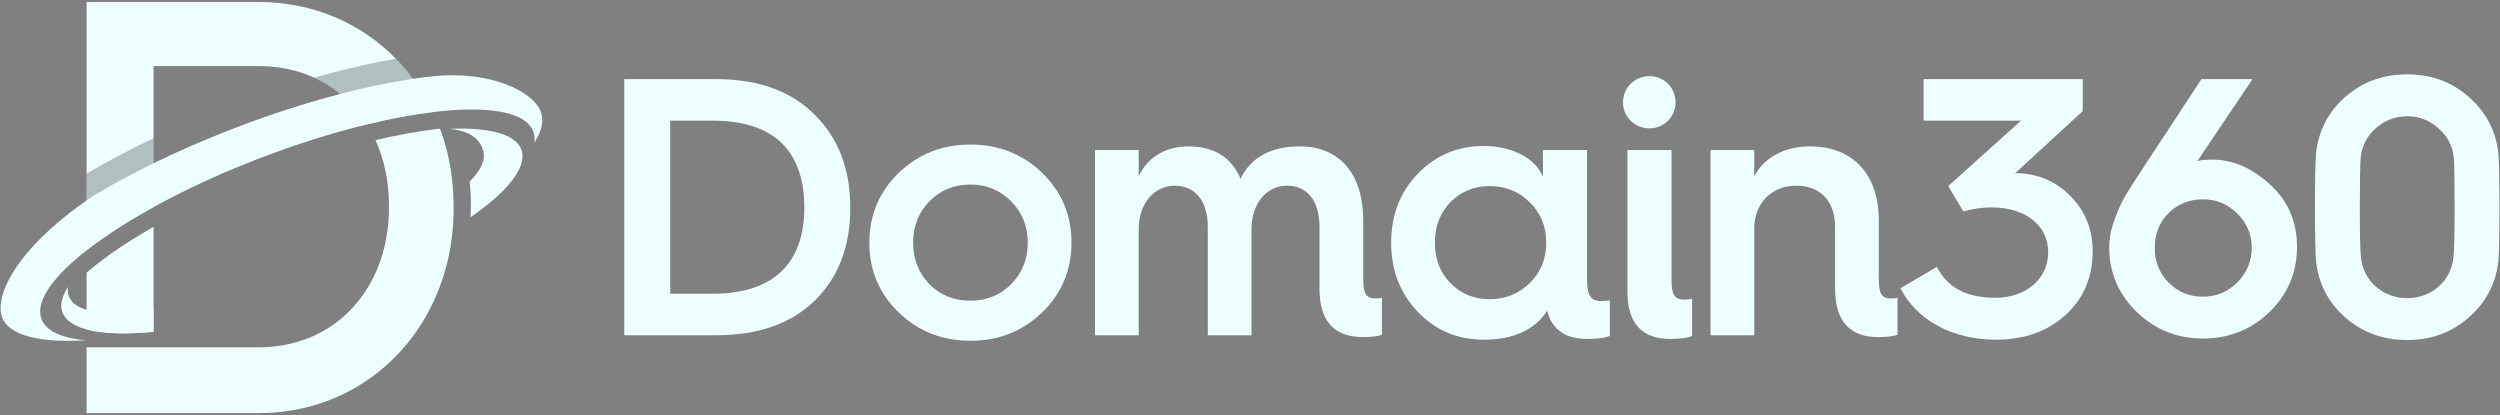
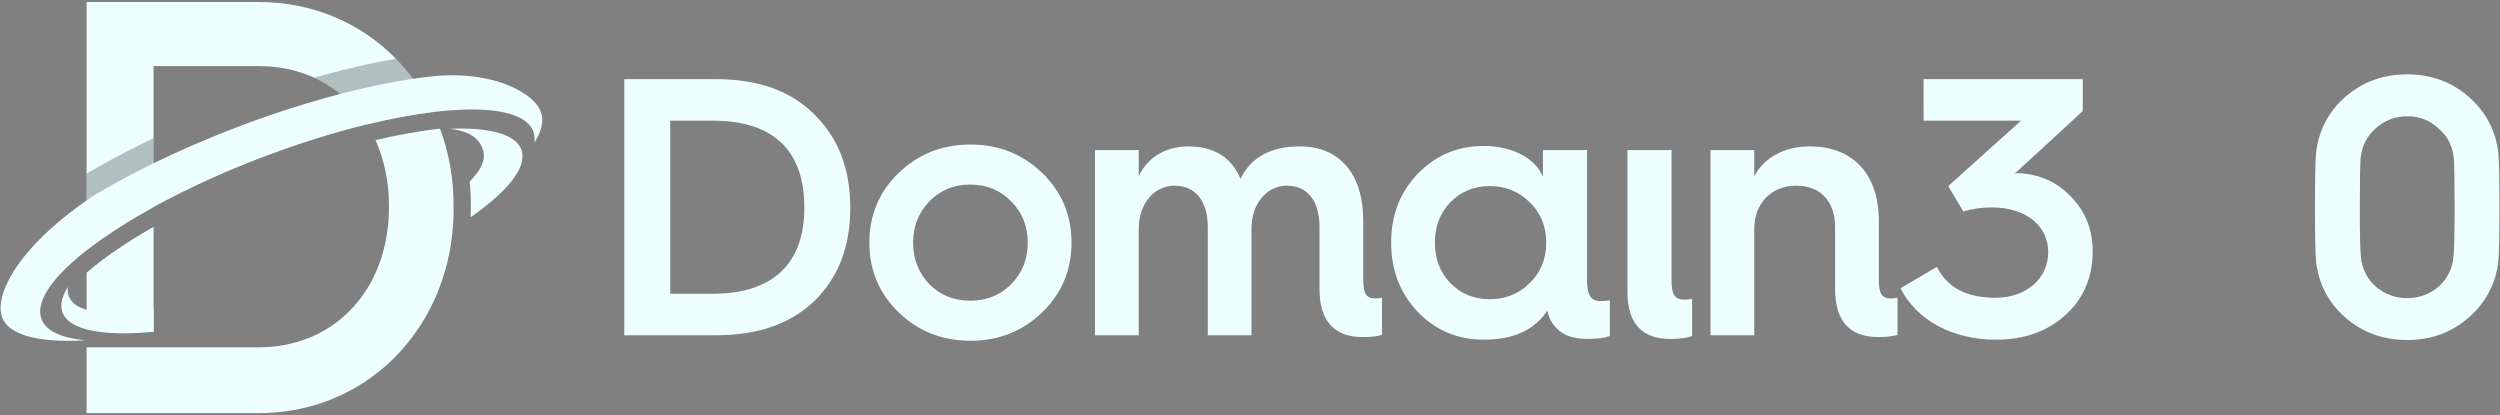
<svg xmlns="http://www.w3.org/2000/svg" width="1072px" height="178px" viewBox="0 0 1072 178" version="1.1">
  <rect x="0" y="0" width="1072" height="178" fill="#808080" stroke="none" />
  <title>Domain360_N13 Copy</title>
  <desc>Created with Sketch.</desc>
  <g id="Page-1" stroke="none" stroke-width="1" fill="none" fill-rule="evenodd">
    <g id="Domain360_N13-Copy">
      <g id="Group" transform="translate(267, 31)" fill="#EDFFFF">
        <path d="M39.93,2.93 L0.69,2.93 L0.69,112.76 L40.08,112.76 C58.2,112.76 72.38,107.72 82.47,97.79 C92.55,87.86 97.6,74.63 97.6,58.08 C97.6,41.53 92.56,28.3 82.32,18.21 C72.23,7.97 58.05,2.93 39.93,2.93 Z M38.67,94.95 L20.39,94.95 L20.39,20.73 L38.51,20.73 C66.09,20.73 77.9,34.91 77.9,58.08 C77.9,80.61 65.93,94.95 38.67,94.95 Z" id="Shape" fill-rule="nonzero" />
        <path d="M149.12,30.98 C136.99,30.98 126.74,35.08 118.39,43.11 C110.04,51.15 105.78,61.23 105.78,73.05 C105.78,84.87 110.03,94.95 118.39,102.99 C126.75,111.03 136.98,115.12 149.12,115.12 C161.26,115.12 171.5,111.02 179.85,102.99 C188.2,94.95 192.46,84.87 192.46,73.05 C192.46,61.23 188.21,51.15 179.85,43.11 C171.5,35.07 161.25,30.98 149.12,30.98 Z M166.61,90.85 C161.88,95.58 156.05,97.94 149.12,97.94 C142.03,97.94 136.2,95.58 131.47,90.85 C126.9,85.97 124.54,80.14 124.54,73.04 C124.54,65.94 126.9,60.12 131.47,55.39 C136.2,50.51 142.03,48.14 149.12,48.14 C156.05,48.14 161.88,50.5 166.61,55.39 C171.34,60.12 173.7,65.95 173.7,73.04 C173.7,80.13 171.34,85.97 166.61,90.85 Z" id="Shape" fill-rule="nonzero" />
        <path d="M317.56,88.65 L317.56,63.6 C317.56,43.9 307.63,31.77 290.46,31.77 C278.01,31.77 269.5,36.34 264.93,45.64 C260.99,36.34 253.43,31.77 242.55,31.77 C232.47,31.77 224.59,36.97 221.28,44.69 L221.28,33.34 L202.53,33.34 L202.53,112.76 L221.28,112.76 L221.28,67.06 C221.28,56.34 227.9,48.62 236.72,48.62 C245.7,48.62 250.9,55.4 250.9,66.27 L250.9,112.75 L269.65,112.75 L269.65,67.05 C269.65,56.33 276.11,48.61 284.93,48.61 C293.75,48.61 298.8,55.39 298.8,66.26 L298.8,92.73 C298.8,106.6 304.95,113.53 317.39,113.53 C321.01,113.53 323.69,113.21 325.58,112.58 L325.58,96.66 C324.79,96.82 323.85,96.98 322.9,96.98 C318.67,97 317.56,94.79 317.56,88.65 Z" id="Path" />
        <path d="M413.52,88.81 L413.52,33.34 L394.61,33.34 L394.61,44.84 C391.62,37.28 382,31.6 369.24,31.6 C358.05,31.6 348.6,35.54 340.88,43.58 C333.32,51.46 329.53,61.23 329.53,73.05 C329.53,84.87 333.31,94.64 340.88,102.67 C348.6,110.71 358.06,114.65 369.24,114.65 C381.85,114.65 390.99,110.55 396.5,102.2 C397.29,106.3 399.49,109.45 402.96,111.81 C405.8,113.54 409.42,114.33 413.99,114.33 C418.09,114.33 421.24,113.86 423.29,113.07 L423.29,97.79 C421.87,97.95 420.45,98.11 419.35,98.11 C415.1,98.1 413.52,95.58 413.52,88.81 Z M388.94,90.38 C384.37,94.95 378.54,97.31 371.76,97.31 C364.98,97.31 359.47,94.95 354.9,90.38 C350.49,85.81 348.28,79.98 348.28,73.05 C348.28,66.12 350.49,60.29 354.9,55.72 C359.47,51.15 364.98,48.79 371.76,48.79 C378.54,48.79 384.37,51.15 388.94,55.72 C393.67,60.29 396.03,66.12 396.03,73.05 C396.03,79.98 393.67,85.81 388.94,90.38 Z" id="Shape" fill-rule="nonzero" />
-         <path d="M440.3,24.04 C446.45,24.04 451.49,19.16 451.49,12.85 C451.49,6.55 446.45,1.66 440.3,1.66 C434,1.66 428.95,6.54 428.95,12.85 C428.96,19.16 434,24.04 440.3,24.04 Z" id="Path" />
        <path d="M449.76,89.12 L449.76,33.34 L430.85,33.34 L430.85,94.16 C430.85,107.55 437,114.33 449.13,114.33 C453.54,114.33 456.69,113.86 458.58,113.07 L458.58,97.16 C457.79,97.32 456.69,97.48 455.27,97.48 C451.02,97.47 449.76,95.27 449.76,89.12 Z" id="Path" />
        <path d="M538.63,88.65 L538.63,63.6 C538.63,43.9 527.76,31.77 509.01,31.77 C497.82,31.77 489,36.97 485.22,44.69 L485.22,33.34 L466.47,33.34 L466.47,112.76 L485.22,112.76 L485.22,67.06 C485.22,56.19 492.63,48.62 503.18,48.62 C513.73,48.62 519.88,55.4 519.88,66.27 L519.88,92.74 C519.88,106.61 526.03,113.54 538.47,113.54 C541.78,113.54 544.46,113.22 546.66,112.59 L546.66,96.67 C545.87,96.83 544.93,96.99 543.98,96.99 C539.73,97 538.63,94.79 538.63,88.65 Z" id="Path" />
        <path d="M598.82,43.27 C598.03,43.27 597.4,43.27 596.93,43.43 L626.08,16.64 L626.08,2.93 L557.85,2.93 L557.85,20.74 L599.61,20.74 L568.41,48.79 L574.87,59.66 C578.65,58.56 582.75,57.93 587,57.93 C601.97,57.93 611.27,65.97 611.27,77.15 C611.27,88.65 601.66,96.69 588.58,96.69 C576.29,96.69 567.94,92.28 563.53,83.45 L547.93,92.59 C554.86,106.3 570.15,114.65 588.9,114.65 C601.19,114.65 611.12,111.03 618.84,103.93 C626.56,96.84 630.34,87.7 630.34,76.67 C630.34,67.69 627.35,59.97 621.36,53.66 C615.36,47.21 607.8,43.74 598.82,43.27 Z" id="Path" />
-         <path d="M706.44,48.15 C698.72,41.06 690.37,37.43 681.39,37.43 C679.34,37.43 677.29,37.59 675.24,38.06 L698.88,2.92 L676.98,2.92 C666.42,19.15 658.7,30.81 653.97,37.9 L652.87,39.63 C649.09,45.3 646.41,49.56 644.68,52.39 C642.95,55.23 641.37,58.69 639.8,62.95 C638.22,67.2 637.44,71.14 637.44,75.08 C637.44,85.95 641.38,95.09 649.26,102.81 C657.14,110.37 666.59,114.16 677.62,114.16 C688.81,114.16 698.26,110.38 706.14,102.81 C714.02,95.09 717.96,85.79 717.96,74.76 C717.94,64.07 714.16,55.24 706.44,48.15 Z M692.41,90.07 C688.31,94.17 683.43,96.22 677.6,96.22 C671.77,96.22 666.89,94.17 662.95,90.23 C659.01,86.29 656.96,81.25 656.96,75.26 C656.96,69.43 658.85,64.39 662.79,60.45 C666.73,56.51 671.77,54.46 677.6,54.46 C683.43,54.46 688.32,56.51 692.41,60.61 C696.51,64.71 698.56,69.59 698.56,75.26 C698.56,80.93 696.51,85.81 692.41,90.07 Z" id="Shape" fill-rule="nonzero" />
        <path d="M804.29,34.6 C803.19,24.99 798.93,16.95 791.53,10.49 C784.12,4.03 775.46,0.88 765.21,0.88 C754.97,0.88 746.14,4.03 738.74,10.49 C731.33,16.95 727.24,24.99 726.13,34.6 C725.81,38.07 725.66,45.79 725.66,57.76 C725.66,69.89 725.82,77.61 726.13,81.08 C727.23,90.69 731.33,98.73 738.74,105.19 C746.15,111.65 754.97,114.8 765.21,114.8 C775.45,114.8 784.12,111.65 791.53,105.19 C798.94,98.73 803.19,90.69 804.29,81.08 C804.61,77.61 804.76,69.89 804.76,57.76 C804.76,45.79 804.6,38.07 804.29,34.6 Z M785.06,79.04 C784.27,89.28 775.76,96.85 765.21,96.85 C754.66,96.85 746.14,89.29 745.36,79.04 C745.04,76.36 744.89,69.27 744.89,57.77 C744.89,46.58 745.05,39.65 745.21,36.97 C745.68,31.77 747.89,27.36 751.67,24.05 C755.61,20.58 760.02,18.85 765.22,18.85 C770.42,18.85 774.83,20.58 778.61,24.05 C782.55,27.36 784.76,31.77 785.23,36.97 C785.39,39.65 785.55,46.58 785.55,57.77 C785.53,69.27 785.38,76.36 785.06,79.04 Z" id="Shape" fill-rule="nonzero" />
      </g>
      <g id="Group">
        <g transform="translate(37, 0)" fill="#EDFFFF" id="Path">
          <path d="M148.67,48.05 C148.49,48.06 148.32,48.09 148.14,48.11 C139.71,49.16 130.37,50.9 120.4,53.33 C117.27,48.3 113.41,43.91 108.92,40.26 C106.38,38.18 103.63,36.35 100.7,34.79 C99.73,34.27 98.74,33.77 97.73,33.31 C90.65,30.08 82.62,28.33 73.85,28.33 L28.85,28.33 L28.85,88.77 C20.49,93.37 12.95,98.05 6.45,102.64 C5.04,103.63 3.68,104.62 2.37,105.61 C1.61,106.19 0.86,106.76 0.13,107.32 L0.13,0.86 L73.85,0.86 C97.42,0.86 117.95,10.06 132.76,25.19 C133.39,25.83 134.01,26.48 134.61,27.14 C136.55,29.25 138.38,31.47 140.1,33.78 C143.39,38.2 146.26,42.98 148.67,48.05 Z" />
          <path d="M28.85,142.27 L28.85,97.27 C22.18,101.07 16.1,104.89 10.73,108.69 C9.45,109.59 8.14,110.54 6.83,111.53 C4.4,113.35 2.15,115.17 0.13,116.93 L0.13,140.46 L0.32,141.29 C7.22,143.1 17.03,143.41 28.85,142.27 Z" />
          <path d="M157.4,83.74 C157.27,80.76 157,77.82 156.6,74.92 C155.67,68.02 154,61.4 151.67,55.17 C150.81,55.26 149.94,55.36 149.06,55.47 C141.33,56.43 132.93,57.98 124.01,60.08 C127.75,68.34 129.79,77.88 129.79,88.27 C129.79,89.31 129.77,91.07 129.73,92.1 C129.61,95.05 129.32,97.93 128.87,100.72 C128.01,106.12 126.54,111.21 124.53,115.91 C122.91,119.7 120.94,123.24 118.64,126.49 C108.82,140.39 93.09,148.94 73.85,148.94 L0.13,148.94 L0.13,177.15 L73.85,177.15 C115.39,177.15 147.47,148.39 155.53,109.27 C156.18,106.16 156.66,102.99 156.99,99.76 C157.33,96.48 157.5,93.15 157.5,89.76 C157.5,88.23 157.47,85.24 157.4,83.74 Z" />
        </g>
        <g transform="translate(26, 55)" fill="#EDFFFF" id="Path">
-           <path d="M39.85,77.43 L39.85,87.27 C28.03,88.41 18.22,88.11 11.32,86.3 C11.25,86.29 11.19,86.27 11.13,86.25 C8.03,85.43 5.53,84.28 3.71,82.82 C3.29,82.49 2.91,82.13 2.57,81.76 C1.61,80.73 0.94,79.57 0.58,78.27 C0.16,76.75 0.21,75.1 0.67,73.35 C0.67,73.35 0.67,73.34 0.68,73.34 C1.12,71.66 1.95,69.88 3.13,68.02 C3.03,68.71 3,69.38 3.07,70.04 L3.07,70.05 C3.11,70.5 3.18,70.94 3.3,71.37 C3.4,71.76 3.54,72.13 3.71,72.49 C4.85,75.02 7.4,76.78 11.13,77.84 C17.56,79.66 27.5,79.4 39.85,77.43 Z" />
+           <path d="M39.85,77.43 L39.85,87.27 C11.25,86.29 11.19,86.27 11.13,86.25 C8.03,85.43 5.53,84.28 3.71,82.82 C3.29,82.49 2.91,82.13 2.57,81.76 C1.61,80.73 0.94,79.57 0.58,78.27 C0.16,76.75 0.21,75.1 0.67,73.35 C0.67,73.35 0.67,73.34 0.68,73.34 C1.12,71.66 1.95,69.88 3.13,68.02 C3.03,68.71 3,69.38 3.07,70.04 L3.07,70.05 C3.11,70.5 3.18,70.94 3.3,71.37 C3.4,71.76 3.54,72.13 3.71,72.49 C4.85,75.02 7.4,76.78 11.13,77.84 C17.56,79.66 27.5,79.4 39.85,77.43 Z" />
          <path d="M175.81,38.14 C175.88,36.52 175.92,34.9 175.92,33.26 C175.92,29.74 175.75,26.25 175.41,22.82 C180.15,18.07 182.3,13.63 181.23,9.7 C180.13,5.65 177.21,2.4 170.79,0.89 C169.59,0.61 168.27,0.39 166.82,0.23 C168.1,0.18 169.33,0.15 170.53,0.14 C185.87,0.01 195.96,3.16 197.77,9.8 C199.77,17.14 191.27,27.39 175.81,38.14 Z" />
        </g>
        <g transform="translate(0, 25)" id="Path">
          <path d="M62.05,36.1 C63.29,35.5 64.55,34.9 65.85,34.28 L65.85,63.77 C57.49,68.37 49.95,73.05 43.45,77.64 C42.04,78.63 40.68,79.62 39.37,80.61 C38.61,81.19 37.86,81.76 37.13,82.32 L37.13,49.43 C37.33,49.32 37.53,49.21 37.72,49.09 C45.12,44.75 53.15,40.46 61.61,36.31 C61.62,36.32 61.94,36.15 62.05,36.1 Z" fill="#000000" opacity="0.25" />
          <path d="M185.67,23.05 C185.49,23.06 185.32,23.09 185.14,23.11 C176.71,24.16 167.37,25.9 157.4,28.33 C154.27,23.3 150.41,18.91 145.92,15.26 C143.38,13.18 140.63,11.35 137.7,9.79 C136.73,9.27 135.74,8.77 134.73,8.31 C135.57,8.07 136.41,7.84 137.23,7.61 C139.33,7.02 141.42,6.47 143.49,5.93 C152.66,3.54 161.47,1.62 169.76,0.19 C170.39,0.83 171.01,1.48 171.61,2.14 C173.55,4.25 175.38,6.47 177.1,8.78 C180.39,13.2 183.26,17.98 185.67,23.05 Z" fill="#000000" opacity="0.25" />
          <path d="M230.79,33.22 C230.51,33.81 230.2,34.41 229.85,35.01 C229.62,35.42 229.38,35.83 229.11,36.25 C229.24,35.42 229.27,34.61 229.21,33.83 C229.17,33.29 229.08,32.76 228.95,32.25 C226.9,24.28 214.28,21.02 195.31,22.17 C194.7,22.21 194.09,22.24 193.47,22.29 C193.06,22.32 192.65,22.36 192.25,22.39 C190.12,22.56 187.93,22.78 185.67,23.06 C185.49,23.07 185.32,23.1 185.14,23.12 C176.71,24.17 167.37,25.91 157.4,28.34 C155.91,28.7 154.4,29.07 152.88,29.47 C151.84,29.74 150.79,30.01 149.74,30.29 C147.18,30.98 144.58,31.71 141.95,32.48 C133.4,34.99 124.52,37.93 115.46,41.3 C102.08,46.27 89.48,51.74 78.04,57.42 C76.42,58.22 74.84,59.02 73.27,59.84 C71.88,60.55 70.5,61.28 69.14,62.01 C68.03,62.6 66.93,63.2 65.85,63.79 C57.49,68.39 49.95,73.07 43.45,77.66 C42.04,78.65 40.68,79.64 39.37,80.63 C38.61,81.21 37.86,81.78 37.13,82.34 C34.71,84.24 32.48,86.11 30.46,87.95 C30.21,88.18 29.96,88.41 29.71,88.64 C27.95,90.27 26.37,91.88 24.96,93.45 L24.96,93.46 C24.65,93.81 24.34,94.15 24.06,94.5 C22.33,96.52 20.91,98.49 19.83,100.37 C19.83,100.37 19.83,100.38 19.82,100.38 C17.56,104.29 16.72,107.85 17.51,110.92 C18.07,113.09 19.41,114.91 21.45,116.38 L21.45,116.39 C22.28,116.99 23.23,117.54 24.29,118.02 L24.3,118.02 C25.87,118.75 27.68,119.35 29.72,119.82 C29.96,119.88 30.22,119.94 30.47,119.99 C32.38,120.4 34.46,120.71 36.71,120.91 C34.54,121.04 32.47,121.11 30.47,121.13 C30.22,121.14 29.97,121.14 29.72,121.14 L28.98,121.14 C27.71,121.14 26.48,121.12 25.28,121.07 C11.34,120.51 2.35,116.92 0.6,110.11 C-1.52,101.85 5.57,85.26 29.72,66.41 C32.03,64.61 34.5,62.78 37.14,60.94 C38.05,60.3 38.99,59.66 39.95,59.01 C40.8,58.43 41.73,57.95 42.63,57.42 C49.74,53.25 57.53,49.07 65.85,45 C65.98,44.94 66.1,44.87 66.23,44.81 C68.54,43.69 70.89,42.58 73.27,41.47 C73.89,41.18 74.52,40.9 75.14,40.61 C84.59,36.29 94.64,32.12 105.11,28.22 C112.13,25.61 119.05,23.23 125.82,21.09 C129.48,19.93 133.09,18.84 136.64,17.82 C137.7,17.52 138.75,17.21 139.8,16.92 C141.86,16.35 143.91,15.8 145.92,15.27 C156.41,12.54 166.31,10.46 175.4,9.05 C175.97,8.96 176.54,8.87 177.11,8.8 C179.97,8.38 182.75,8.02 185.44,7.74 C185.64,7.72 185.83,7.7 186.03,7.67 C210.4,5.16 229.79,14.45 232.23,23.95 C232.93,26.68 232.41,29.82 230.79,33.22 Z" fill="#EDFFFF" />
        </g>
      </g>
    </g>
  </g>
</svg>